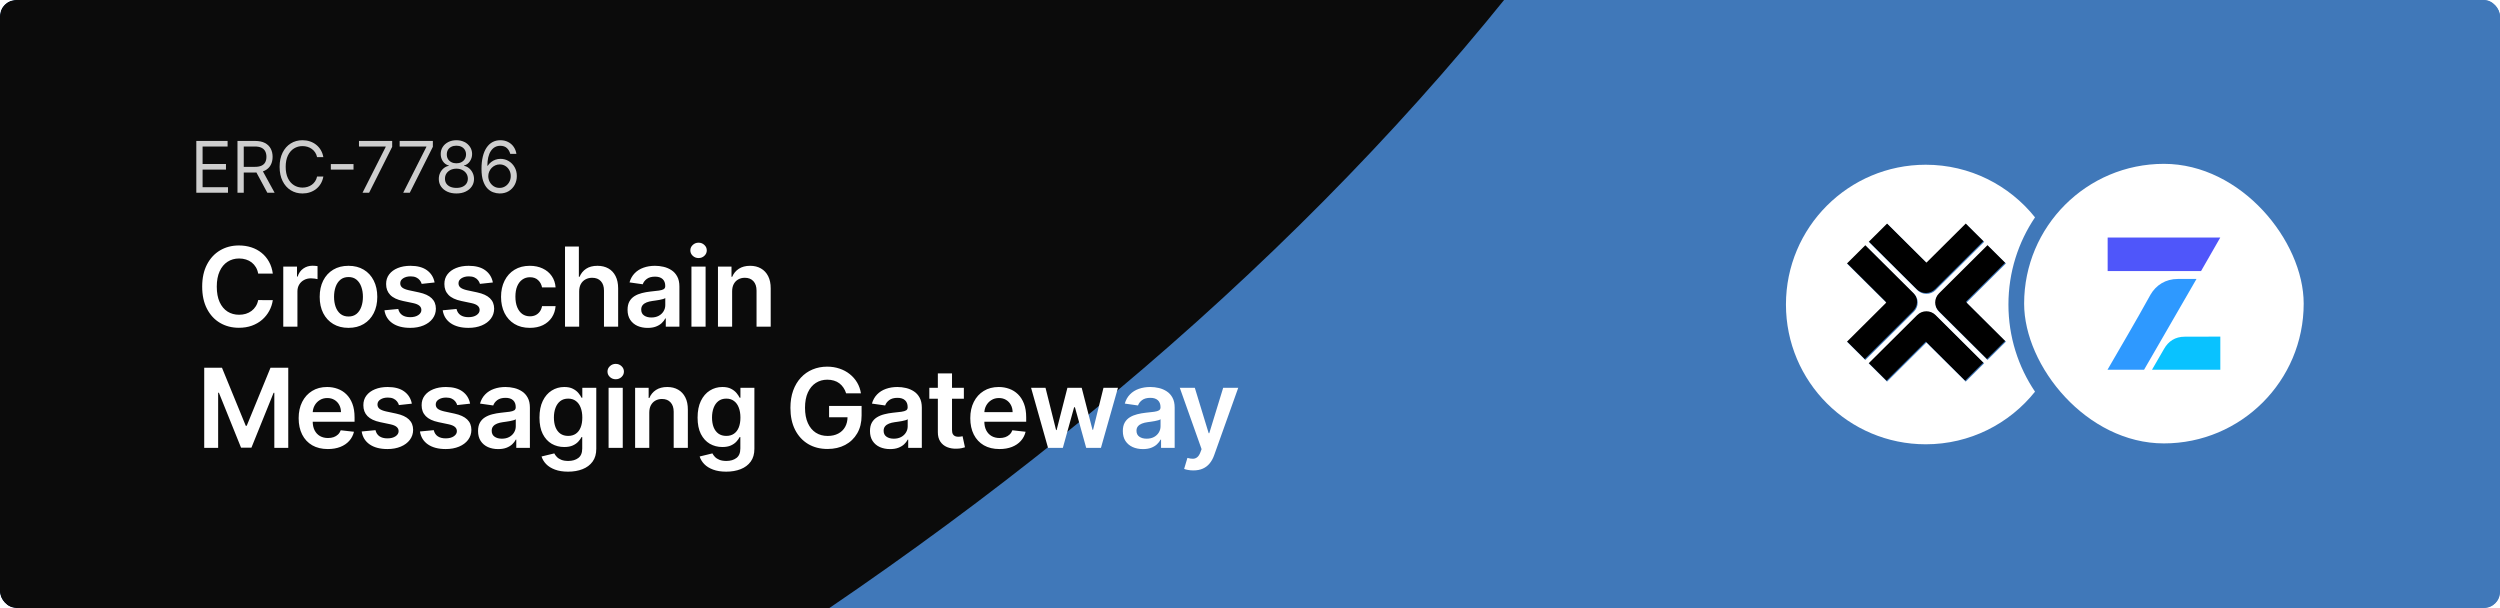
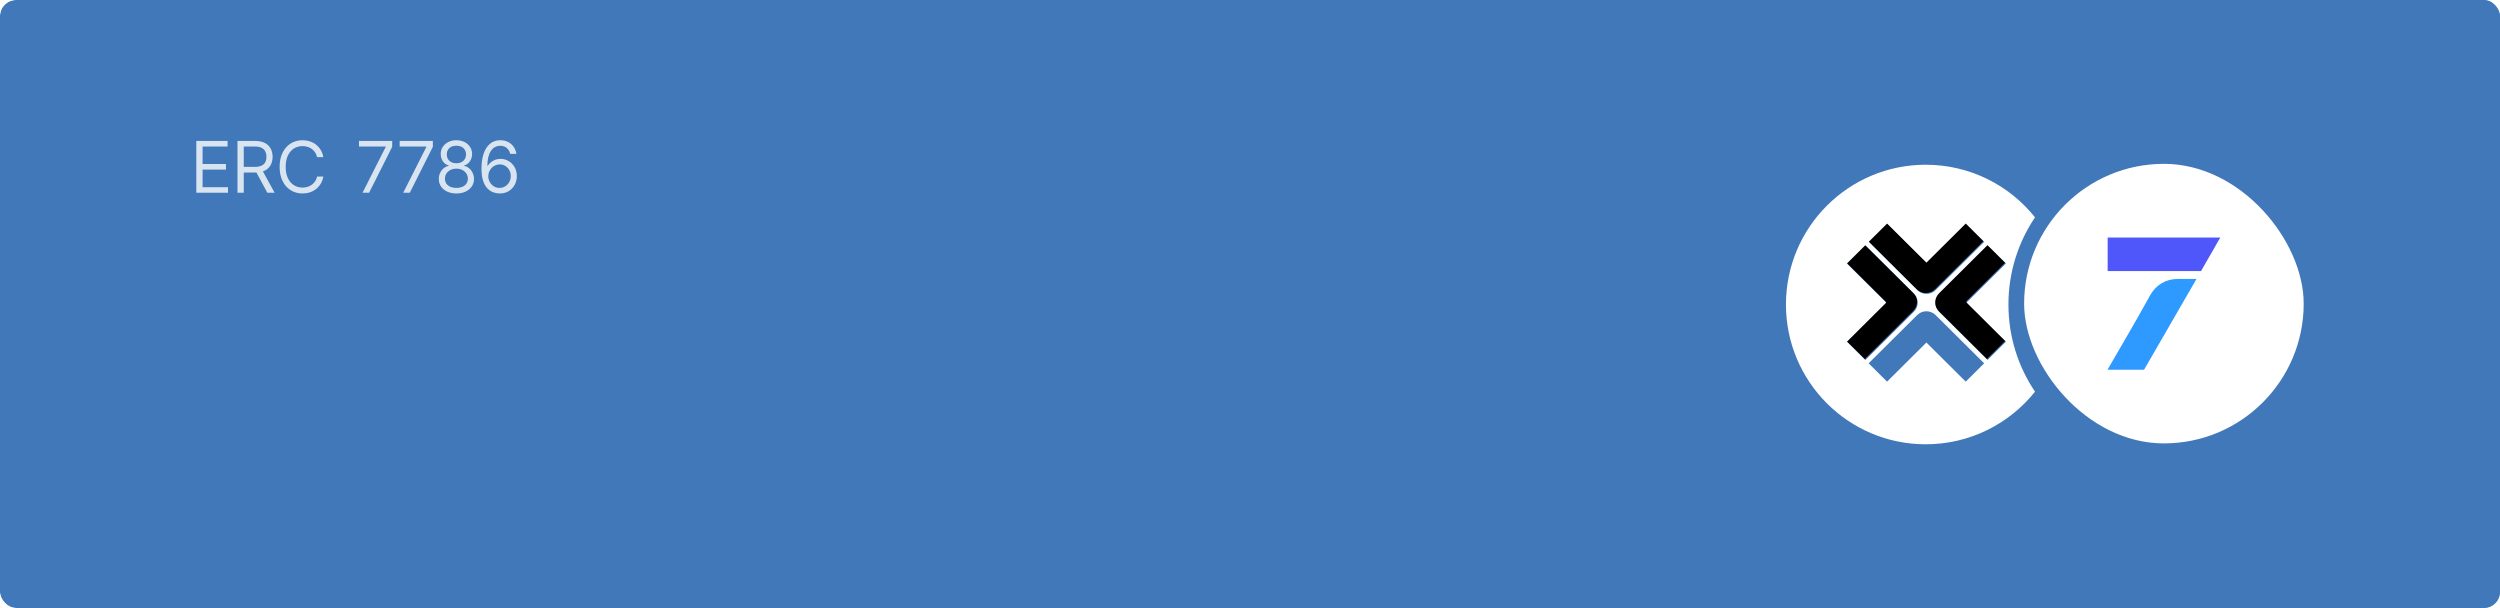
<svg xmlns="http://www.w3.org/2000/svg" width="2496" height="607" viewBox="0 0 2496 607" fill="none">
  <g clip-path="url(#clip0_68_1123)">
    <rect width="2517" height="607" fill="url(#paint0_linear_68_1123)" />
    <g filter="url(#filter0_f_68_1123)">
      <path d="M2676.04 -4801.51C2983.19 -5473.92 3540.3 -5179.34 3754.71 -4728.07C3969.13 -4276.8 3889.44 -2433.87 3882.47 -1173.41C3873.75 402.163 2281.11 1279.4 544.494 1666.42C-1192.12 2053.44 -1741.36 -396.818 -1729.26 -675.19C-1718.13 -931.164 -965.364 -1174.18 -113.881 -1434.58C1411.83 -1901.17 2292.1 -3960.99 2676.04 -4801.51Z" fill="#4078B9" />
    </g>
    <g filter="url(#filter1_f_68_1123)">
-       <path d="M789.038 -4991.51C1096.19 -5663.92 1653.3 -5369.34 1867.71 -4918.07C2082.13 -4466.8 2002.44 -2623.87 1995.47 -1363.41C1986.75 212.163 394.106 1089.4 -1342.51 1476.42C-3079.12 1863.44 -3628.36 -586.818 -3616.26 -865.19C-3605.13 -1121.16 -2852.36 -1364.18 -2000.88 -1624.58C-475.169 -2091.17 405.102 -4150.99 789.038 -4991.51Z" fill="#0B0B0B" />
-     </g>
+       </g>
    <path d="M498.718 193.159C496.596 193.126 494.473 192.722 492.351 191.947C490.229 191.172 488.291 189.866 486.54 188.03C484.788 186.178 483.381 183.676 482.32 180.526C481.259 177.36 480.729 173.385 480.729 168.601C480.729 164.019 481.158 159.96 482.017 156.423C482.876 152.869 484.123 149.879 485.756 147.453C487.39 145.011 489.361 143.158 491.669 141.895C493.993 140.632 496.612 140 499.526 140C502.424 140 505.001 140.581 507.258 141.743C509.532 142.889 511.385 144.489 512.816 146.544C514.248 148.599 515.174 150.965 515.596 153.644H509.431C508.858 151.319 507.746 149.39 506.096 147.858C504.445 146.325 502.255 145.558 499.526 145.558C495.518 145.558 492.359 147.302 490.052 150.788C487.761 154.275 486.607 159.168 486.59 165.468H486.994C487.938 164.036 489.058 162.815 490.355 161.804C491.669 160.777 493.117 159.985 494.701 159.429C496.284 158.874 497.96 158.596 499.729 158.596C502.693 158.596 505.405 159.337 507.864 160.819C510.323 162.284 512.294 164.314 513.776 166.908C515.259 169.485 516 172.441 516 175.776C516 178.977 515.284 181.908 513.852 184.569C512.42 187.214 510.408 189.319 507.814 190.886C505.236 192.435 502.205 193.193 498.718 193.159ZM498.718 187.601C500.84 187.601 502.744 187.07 504.428 186.009C506.129 184.948 507.468 183.525 508.445 181.739C509.439 179.954 509.936 177.966 509.936 175.776C509.936 173.637 509.456 171.692 508.496 169.94C507.553 168.171 506.247 166.765 504.58 165.721C502.929 164.676 501.042 164.154 498.92 164.154C497.32 164.154 495.829 164.474 494.448 165.114C493.067 165.737 491.854 166.597 490.81 167.691C489.782 168.786 488.974 170.041 488.384 171.456C487.795 172.854 487.5 174.328 487.5 175.878C487.5 177.933 487.98 179.853 488.94 181.638C489.917 183.424 491.248 184.864 492.932 185.959C494.633 187.054 496.562 187.601 498.718 187.601Z" fill="white" fill-opacity="0.8" />
    <path d="M455.692 193.159C452.222 193.159 449.156 192.545 446.495 191.315C443.85 190.069 441.787 188.359 440.305 186.186C438.822 183.996 438.09 181.503 438.106 178.707C438.09 176.518 438.519 174.496 439.395 172.644C440.271 170.774 441.467 169.216 442.983 167.969C444.516 166.706 446.225 165.906 448.112 165.569V165.266C445.636 164.626 443.665 163.236 442.2 161.097C440.734 158.941 440.01 156.49 440.027 153.745C440.01 151.117 440.675 148.767 442.023 146.695C443.37 144.624 445.223 142.99 447.581 141.794C449.956 140.598 452.66 140 455.692 140C458.69 140 461.368 140.598 463.726 141.794C466.084 142.99 467.937 144.624 469.285 146.695C470.649 148.767 471.34 151.117 471.356 153.745C471.34 156.49 470.59 158.941 469.108 161.097C467.642 163.236 465.697 164.626 463.271 165.266V165.569C465.141 165.906 466.825 166.706 468.325 167.969C469.824 169.216 471.02 170.774 471.912 172.644C472.805 174.496 473.26 176.518 473.277 178.707C473.26 181.503 472.502 183.996 471.003 186.186C469.52 188.359 467.457 190.069 464.813 191.315C462.185 192.545 459.145 193.159 455.692 193.159ZM455.692 187.601C458.033 187.601 460.054 187.222 461.755 186.464C463.457 185.706 464.77 184.636 465.697 183.255C466.623 181.874 467.095 180.257 467.112 178.404C467.095 176.45 466.59 174.724 465.596 173.225C464.602 171.726 463.246 170.546 461.528 169.687C459.827 168.828 457.881 168.399 455.692 168.399C453.485 168.399 451.514 168.828 449.779 169.687C448.061 170.546 446.705 171.726 445.711 173.225C444.735 174.724 444.254 176.45 444.271 178.404C444.254 180.257 444.701 181.874 445.61 183.255C446.537 184.636 447.859 185.706 449.577 186.464C451.295 187.222 453.333 187.601 455.692 187.601ZM455.692 163.042C457.544 163.042 459.187 162.672 460.618 161.931C462.067 161.19 463.204 160.154 464.029 158.823C464.855 157.492 465.276 155.934 465.293 154.149C465.276 152.397 464.863 150.873 464.055 149.576C463.246 148.262 462.126 147.251 460.694 146.544C459.262 145.819 457.595 145.457 455.692 145.457C453.754 145.457 452.062 145.819 450.613 146.544C449.165 147.251 448.044 148.262 447.253 149.576C446.461 150.873 446.074 152.397 446.09 154.149C446.074 155.934 446.469 157.492 447.278 158.823C448.103 160.154 449.24 161.19 450.689 161.931C452.137 162.672 453.805 163.042 455.692 163.042Z" fill="white" fill-opacity="0.8" />
    <path d="M402.553 192.452L425.697 146.67V146.266H399.016V140.707H432.165V146.569L409.123 192.452H402.553Z" fill="white" fill-opacity="0.8" />
    <path d="M361.94 192.452L385.083 146.67V146.266H358.402V140.707H391.551V146.569L368.509 192.452H361.94Z" fill="white" fill-opacity="0.8" />
-     <path d="M352.953 163.8V169.359H330.315V163.8H352.953Z" fill="white" fill-opacity="0.8" />
    <path d="M322.825 156.878H316.559C316.189 155.075 315.54 153.492 314.614 152.128C313.704 150.763 312.592 149.618 311.279 148.691C309.982 147.748 308.541 147.041 306.958 146.569C305.375 146.097 303.724 145.862 302.006 145.862C298.873 145.862 296.035 146.653 293.491 148.237C290.965 149.82 288.952 152.153 287.453 155.235C285.97 158.318 285.229 162.099 285.229 166.58C285.229 171.06 285.97 174.842 287.453 177.924C288.952 181.007 290.965 183.339 293.491 184.923C296.035 186.506 298.873 187.298 302.006 187.298C303.724 187.298 305.375 187.062 306.958 186.59C308.541 186.119 309.982 185.42 311.279 184.493C312.592 183.55 313.704 182.396 314.614 181.032C315.54 179.651 316.189 178.067 316.559 176.282H322.825C322.353 178.926 321.494 181.293 320.248 183.382C319.002 185.47 317.452 187.247 315.599 188.713C313.746 190.161 311.666 191.265 309.358 192.022C307.068 192.78 304.617 193.159 302.006 193.159C297.593 193.159 293.668 192.081 290.232 189.925C286.796 187.769 284.092 184.704 282.122 180.729C280.151 176.753 279.166 172.037 279.166 166.58C279.166 161.122 280.151 156.406 282.122 152.431C284.092 148.456 286.796 145.39 290.232 143.234C293.668 141.078 297.593 140 302.006 140C304.617 140 307.068 140.379 309.358 141.137C311.666 141.895 313.746 143.007 315.599 144.472C317.452 145.921 319.002 147.689 320.248 149.778C321.494 151.85 322.353 154.216 322.825 156.878Z" fill="white" fill-opacity="0.8" />
    <path d="M237.1 192.452V140.707H254.584C258.626 140.707 261.944 141.398 264.538 142.779C267.132 144.143 269.053 146.022 270.299 148.413C271.546 150.805 272.169 153.526 272.169 156.574C272.169 159.623 271.546 162.327 270.299 164.685C269.053 167.043 267.141 168.896 264.564 170.243C261.987 171.574 258.694 172.239 254.685 172.239H240.536V166.58H254.483C257.245 166.58 259.468 166.175 261.153 165.367C262.854 164.558 264.084 163.413 264.842 161.931C265.616 160.432 266.004 158.646 266.004 156.574C266.004 154.502 265.616 152.692 264.842 151.142C264.067 149.592 262.829 148.397 261.128 147.554C259.426 146.695 257.178 146.266 254.382 146.266H243.366V192.452H237.1ZM261.456 169.207L274.19 192.452H266.913L254.382 169.207H261.456Z" fill="white" fill-opacity="0.8" />
    <path d="M196 192.452V140.707H227.229V146.266H202.266V163.75H225.612V169.308H202.266V186.893H227.633V192.452H196Z" fill="white" fill-opacity="0.8" />
-     <path d="M272.367 273.153H257.758C257.341 270.757 256.573 268.635 255.453 266.786C254.333 264.911 252.94 263.322 251.273 262.02C249.607 260.718 247.706 259.741 245.57 259.09C243.461 258.413 241.182 258.075 238.734 258.075C234.385 258.075 230.531 259.168 227.172 261.356C223.813 263.517 221.182 266.694 219.281 270.887C217.38 275.054 216.43 280.145 216.43 286.161C216.43 292.28 217.38 297.437 219.281 301.629C221.208 305.796 223.839 308.947 227.172 311.083C230.531 313.192 234.372 314.247 238.695 314.247C241.091 314.247 243.331 313.934 245.414 313.309C247.523 312.658 249.411 311.708 251.078 310.458C252.771 309.208 254.19 307.671 255.336 305.848C256.508 304.025 257.315 301.942 257.758 299.598L272.367 299.676C271.82 303.478 270.635 307.046 268.812 310.379C267.016 313.713 264.659 316.655 261.742 319.208C258.826 321.734 255.414 323.713 251.508 325.145C247.602 326.551 243.266 327.254 238.5 327.254C231.469 327.254 225.193 325.627 219.672 322.372C214.151 319.116 209.802 314.416 206.625 308.27C203.448 302.124 201.859 294.754 201.859 286.161C201.859 277.541 203.461 270.171 206.664 264.051C209.867 257.905 214.229 253.205 219.75 249.95C225.271 246.694 231.521 245.067 238.5 245.067C242.953 245.067 247.094 245.692 250.922 246.942C254.75 248.192 258.161 250.028 261.156 252.45C264.151 254.846 266.612 257.788 268.539 261.278C270.492 264.741 271.768 268.7 272.367 273.153ZM282.814 326.161V266.161H296.525V276.161H297.15C298.243 272.697 300.118 270.028 302.775 268.153C305.457 266.252 308.517 265.301 311.954 265.301C312.736 265.301 313.608 265.34 314.571 265.418C315.561 265.471 316.381 265.562 317.032 265.692V278.7C316.433 278.491 315.483 278.309 314.181 278.153C312.905 277.971 311.668 277.879 310.47 277.879C307.892 277.879 305.574 278.439 303.517 279.559C301.486 280.653 299.884 282.176 298.712 284.129C297.54 286.083 296.954 288.335 296.954 290.887V326.161H282.814ZM347.928 327.333C342.069 327.333 336.991 326.043 332.694 323.465C328.397 320.887 325.064 317.28 322.694 312.645C320.35 308.01 319.178 302.593 319.178 296.395C319.178 290.197 320.35 284.767 322.694 280.106C325.064 275.444 328.397 271.825 332.694 269.247C336.991 266.668 342.069 265.379 347.928 265.379C353.787 265.379 358.866 266.668 363.162 269.247C367.459 271.825 370.78 275.444 373.123 280.106C375.493 284.767 376.678 290.197 376.678 296.395C376.678 302.593 375.493 308.01 373.123 312.645C370.78 317.28 367.459 320.887 363.162 323.465C358.866 326.043 353.787 327.333 347.928 327.333ZM348.006 316.004C351.183 316.004 353.84 315.132 355.975 313.387C358.11 311.616 359.699 309.247 360.741 306.278C361.808 303.309 362.342 300.002 362.342 296.356C362.342 292.684 361.808 289.364 360.741 286.395C359.699 283.4 358.11 281.017 355.975 279.247C353.84 277.476 351.183 276.59 348.006 276.59C344.751 276.59 342.043 277.476 339.881 279.247C337.746 281.017 336.144 283.4 335.077 286.395C334.035 289.364 333.514 292.684 333.514 296.356C333.514 300.002 334.035 303.309 335.077 306.278C336.144 309.247 337.746 311.616 339.881 313.387C342.043 315.132 344.751 316.004 348.006 316.004ZM433.902 282.02L421.011 283.426C420.647 282.124 420.009 280.9 419.097 279.754C418.212 278.609 417.014 277.684 415.504 276.981C413.993 276.278 412.144 275.926 409.957 275.926C407.014 275.926 404.54 276.564 402.535 277.84C400.556 279.116 399.579 280.77 399.605 282.801C399.579 284.546 400.217 285.965 401.519 287.059C402.847 288.153 405.035 289.051 408.082 289.754L418.316 291.942C423.993 293.166 428.212 295.106 430.972 297.762C433.759 300.418 435.165 303.895 435.191 308.192C435.165 311.968 434.058 315.301 431.871 318.192C429.709 321.056 426.701 323.296 422.847 324.911C418.993 326.525 414.566 327.333 409.566 327.333C402.222 327.333 396.311 325.796 391.832 322.723C387.352 319.624 384.683 315.314 383.824 309.793L397.613 308.465C398.238 311.174 399.566 313.218 401.597 314.598C403.629 315.978 406.272 316.668 409.527 316.668C412.886 316.668 415.582 315.978 417.613 314.598C419.67 313.218 420.699 311.512 420.699 309.481C420.699 307.762 420.035 306.343 418.707 305.223C417.405 304.103 415.373 303.244 412.613 302.645L402.379 300.497C396.623 299.299 392.365 297.28 389.605 294.442C386.845 291.577 385.477 287.958 385.504 283.583C385.477 279.885 386.48 276.681 388.511 273.973C390.569 271.239 393.42 269.129 397.066 267.645C400.738 266.135 404.97 265.379 409.761 265.379C416.793 265.379 422.326 266.877 426.363 269.872C430.425 272.866 432.938 276.916 433.902 282.02ZM492.073 282.02L479.182 283.426C478.818 282.124 478.18 280.9 477.268 279.754C476.383 278.609 475.185 277.684 473.675 276.981C472.164 276.278 470.315 275.926 468.128 275.926C465.185 275.926 462.711 276.564 460.706 277.84C458.727 279.116 457.75 280.77 457.776 282.801C457.75 284.546 458.388 285.965 459.69 287.059C461.018 288.153 463.206 289.051 466.253 289.754L476.487 291.942C482.164 293.166 486.383 295.106 489.143 297.762C491.93 300.418 493.336 303.895 493.362 308.192C493.336 311.968 492.229 315.301 490.042 318.192C487.88 321.056 484.873 323.296 481.018 324.911C477.164 326.525 472.737 327.333 467.737 327.333C460.393 327.333 454.482 325.796 450.003 322.723C445.524 319.624 442.854 315.314 441.995 309.793L455.784 308.465C456.409 311.174 457.737 313.218 459.768 314.598C461.8 315.978 464.443 316.668 467.698 316.668C471.057 316.668 473.753 315.978 475.784 314.598C477.841 313.218 478.87 311.512 478.87 309.481C478.87 307.762 478.206 306.343 476.878 305.223C475.576 304.103 473.544 303.244 470.784 302.645L460.55 300.497C454.794 299.299 450.537 297.28 447.776 294.442C445.016 291.577 443.649 287.958 443.675 283.583C443.649 279.885 444.651 276.681 446.682 273.973C448.74 271.239 451.591 269.129 455.237 267.645C458.909 266.135 463.141 265.379 467.932 265.379C474.964 265.379 480.498 266.877 484.534 269.872C488.596 272.866 491.11 276.916 492.073 282.02ZM528.994 327.333C523.005 327.333 517.861 326.017 513.564 323.387C509.294 320.757 505.999 317.124 503.682 312.489C501.39 307.827 500.244 302.463 500.244 296.395C500.244 290.301 501.416 284.924 503.76 280.262C506.104 275.575 509.411 271.929 513.682 269.325C517.979 266.694 523.057 265.379 528.916 265.379C533.786 265.379 538.096 266.278 541.846 268.075C545.622 269.846 548.63 272.359 550.869 275.614C553.109 278.843 554.385 282.619 554.697 286.942H541.182C540.635 284.051 539.333 281.642 537.275 279.715C535.244 277.762 532.523 276.786 529.111 276.786C526.221 276.786 523.682 277.567 521.494 279.129C519.307 280.666 517.601 282.879 516.377 285.77C515.179 288.661 514.58 292.124 514.58 296.161C514.58 300.249 515.179 303.765 516.377 306.708C517.575 309.624 519.255 311.877 521.416 313.465C523.604 315.028 526.169 315.809 529.111 315.809C531.195 315.809 533.057 315.418 534.697 314.637C536.364 313.83 537.757 312.671 538.877 311.161C539.997 309.65 540.765 307.814 541.182 305.653H554.697C554.359 309.898 553.109 313.661 550.947 316.942C548.786 320.197 545.843 322.749 542.119 324.598C538.395 326.421 534.02 327.333 528.994 327.333ZM578.249 291.004V326.161H564.109V246.161H577.937V276.356H578.64C580.046 272.971 582.221 270.301 585.163 268.348C588.132 266.369 591.908 265.379 596.491 265.379C600.658 265.379 604.291 266.252 607.39 267.997C610.489 269.741 612.885 272.293 614.577 275.653C616.296 279.012 617.155 283.114 617.155 287.958V326.161H603.015V290.145C603.015 286.109 601.973 282.971 599.89 280.731C597.833 278.465 594.942 277.333 591.218 277.333C588.718 277.333 586.478 277.879 584.499 278.973C582.546 280.041 581.01 281.59 579.89 283.622C578.796 285.653 578.249 288.114 578.249 291.004ZM646.635 327.372C642.833 327.372 639.409 326.694 636.362 325.34C633.341 323.96 630.945 321.929 629.174 319.247C627.429 316.564 626.557 313.257 626.557 309.325C626.557 305.939 627.182 303.14 628.432 300.926C629.682 298.713 631.388 296.942 633.549 295.614C635.711 294.286 638.146 293.283 640.854 292.606C643.588 291.903 646.414 291.395 649.33 291.083C652.846 290.718 655.698 290.392 657.885 290.106C660.073 289.793 661.661 289.325 662.651 288.7C663.666 288.049 664.174 287.046 664.174 285.692V285.458C664.174 282.515 663.302 280.236 661.557 278.622C659.812 277.007 657.299 276.2 654.018 276.2C650.554 276.2 647.807 276.955 645.776 278.465C643.771 279.976 642.416 281.76 641.713 283.817L628.51 281.942C629.552 278.296 631.271 275.249 633.666 272.801C636.062 270.327 638.992 268.478 642.455 267.254C645.919 266.004 649.747 265.379 653.94 265.379C656.83 265.379 659.708 265.718 662.573 266.395C665.437 267.072 668.054 268.192 670.424 269.754C672.794 271.291 674.695 273.387 676.127 276.043C677.586 278.7 678.315 282.02 678.315 286.004V326.161H664.721V317.918H664.252C663.393 319.585 662.182 321.148 660.62 322.606C659.083 324.038 657.143 325.197 654.799 326.083C652.482 326.942 649.76 327.372 646.635 327.372ZM650.307 316.981C653.146 316.981 655.607 316.421 657.69 315.301C659.773 314.155 661.375 312.645 662.495 310.77C663.64 308.895 664.213 306.851 664.213 304.637V297.567C663.771 297.931 663.015 298.27 661.948 298.583C660.906 298.895 659.734 299.168 658.432 299.403C657.13 299.637 655.841 299.846 654.565 300.028C653.289 300.21 652.182 300.366 651.245 300.497C649.135 300.783 647.247 301.252 645.58 301.903C643.914 302.554 642.599 303.465 641.635 304.637C640.672 305.783 640.19 307.267 640.19 309.09C640.19 311.694 641.14 313.661 643.041 314.989C644.942 316.317 647.364 316.981 650.307 316.981ZM690.334 326.161V266.161H704.474V326.161H690.334ZM697.443 257.645C695.203 257.645 693.276 256.903 691.662 255.418C690.047 253.908 689.24 252.098 689.24 249.989C689.24 247.853 690.047 246.043 691.662 244.559C693.276 243.049 695.203 242.293 697.443 242.293C699.709 242.293 701.636 243.049 703.224 244.559C704.839 246.043 705.646 247.853 705.646 249.989C705.646 252.098 704.839 253.908 703.224 255.418C701.636 256.903 699.709 257.645 697.443 257.645ZM730.956 291.004V326.161H716.815V266.161H730.331V276.356H731.034C732.414 272.997 734.615 270.327 737.636 268.348C740.682 266.369 744.445 265.379 748.925 265.379C753.065 265.379 756.672 266.265 759.745 268.036C762.844 269.806 765.24 272.372 766.932 275.731C768.651 279.09 769.498 283.166 769.471 287.958V326.161H755.331V290.145C755.331 286.135 754.289 282.997 752.206 280.731C750.149 278.465 747.297 277.333 743.651 277.333C741.177 277.333 738.977 277.879 737.05 278.973C735.149 280.041 733.651 281.59 732.557 283.622C731.49 285.653 730.956 288.114 730.956 291.004ZM203.891 367.161H221.625L245.375 425.129H246.313L270.063 367.161H287.797V447.161H273.891V392.2H273.148L251.039 446.926H240.648L218.539 392.083H217.797V447.161H203.891V367.161ZM327.316 448.333C321.3 448.333 316.105 447.083 311.73 444.583C307.381 442.056 304.034 438.489 301.691 433.879C299.347 429.244 298.175 423.788 298.175 417.512C298.175 411.34 299.347 405.924 301.691 401.262C304.06 396.575 307.368 392.929 311.613 390.325C315.857 387.694 320.844 386.379 326.573 386.379C330.271 386.379 333.761 386.978 337.042 388.176C340.349 389.348 343.266 391.171 345.792 393.645C348.344 396.119 350.349 399.27 351.808 403.098C353.266 406.9 353.995 411.431 353.995 416.692V421.028H304.816V411.497H340.441C340.415 408.788 339.829 406.379 338.683 404.27C337.537 402.135 335.935 400.455 333.878 399.231C331.847 398.007 329.477 397.395 326.769 397.395C323.878 397.395 321.339 398.098 319.152 399.504C316.964 400.885 315.258 402.708 314.034 404.973C312.836 407.213 312.224 409.674 312.198 412.356V420.676C312.198 424.166 312.836 427.161 314.113 429.661C315.389 432.135 317.172 434.036 319.464 435.364C321.756 436.666 324.438 437.317 327.511 437.317C329.568 437.317 331.43 437.03 333.097 436.458C334.764 435.859 336.209 434.986 337.433 433.84C338.657 432.694 339.581 431.275 340.206 429.583L353.409 431.067C352.576 434.556 350.988 437.603 348.644 440.208C346.326 442.786 343.357 444.791 339.738 446.223C336.118 447.629 331.977 448.333 327.316 448.333ZM411.18 403.02L398.289 404.426C397.925 403.124 397.287 401.9 396.375 400.754C395.49 399.609 394.292 398.684 392.782 397.981C391.271 397.278 389.422 396.926 387.235 396.926C384.292 396.926 381.818 397.564 379.813 398.84C377.834 400.116 376.857 401.77 376.883 403.801C376.857 405.546 377.495 406.965 378.797 408.059C380.125 409.153 382.313 410.051 385.36 410.754L395.594 412.942C401.271 414.166 405.49 416.106 408.25 418.762C411.037 421.418 412.443 424.895 412.469 429.192C412.443 432.968 411.336 436.301 409.149 439.192C406.987 442.056 403.98 444.296 400.125 445.911C396.271 447.525 391.844 448.333 386.844 448.333C379.5 448.333 373.589 446.796 369.11 443.723C364.631 440.624 361.961 436.314 361.102 430.793L374.891 429.465C375.516 432.174 376.844 434.218 378.875 435.598C380.907 436.978 383.55 437.668 386.805 437.668C390.164 437.668 392.86 436.978 394.891 435.598C396.948 434.218 397.977 432.512 397.977 430.481C397.977 428.762 397.313 427.343 395.985 426.223C394.683 425.103 392.651 424.244 389.891 423.645L379.657 421.497C373.901 420.299 369.644 418.28 366.883 415.442C364.123 412.577 362.756 408.958 362.782 404.583C362.756 400.885 363.758 397.681 365.789 394.973C367.847 392.239 370.698 390.129 374.344 388.645C378.016 387.135 382.248 386.379 387.039 386.379C394.071 386.379 399.605 387.877 403.641 390.872C407.704 393.866 410.217 397.916 411.18 403.02ZM469.351 403.02L456.461 404.426C456.096 403.124 455.458 401.9 454.546 400.754C453.661 399.609 452.463 398.684 450.953 397.981C449.442 397.278 447.593 396.926 445.406 396.926C442.463 396.926 439.989 397.564 437.984 398.84C436.005 400.116 435.028 401.77 435.054 403.801C435.028 405.546 435.666 406.965 436.968 408.059C438.296 409.153 440.484 410.051 443.531 410.754L453.765 412.942C459.442 414.166 463.661 416.106 466.421 418.762C469.208 421.418 470.614 424.895 470.64 429.192C470.614 432.968 469.507 436.301 467.32 439.192C465.158 442.056 462.151 444.296 458.296 445.911C454.442 447.525 450.015 448.333 445.015 448.333C437.671 448.333 431.76 446.796 427.281 443.723C422.802 440.624 420.132 436.314 419.273 430.793L433.062 429.465C433.687 432.174 435.015 434.218 437.046 435.598C439.078 436.978 441.721 437.668 444.976 437.668C448.336 437.668 451.031 436.978 453.062 435.598C455.119 434.218 456.148 432.512 456.148 430.481C456.148 428.762 455.484 427.343 454.156 426.223C452.854 425.103 450.823 424.244 448.062 423.645L437.828 421.497C432.073 420.299 427.815 418.28 425.054 415.442C422.294 412.577 420.927 408.958 420.953 404.583C420.927 400.885 421.929 397.681 423.961 394.973C426.018 392.239 428.869 390.129 432.515 388.645C436.187 387.135 440.419 386.379 445.211 386.379C452.242 386.379 457.776 387.877 461.812 390.872C465.875 393.866 468.388 397.916 469.351 403.02ZM497.366 448.372C493.564 448.372 490.139 447.694 487.093 446.34C484.072 444.96 481.676 442.929 479.905 440.247C478.16 437.564 477.288 434.257 477.288 430.325C477.288 426.939 477.913 424.14 479.163 421.926C480.413 419.713 482.119 417.942 484.28 416.614C486.442 415.286 488.876 414.283 491.585 413.606C494.319 412.903 497.145 412.395 500.061 412.083C503.577 411.718 506.429 411.392 508.616 411.106C510.804 410.793 512.392 410.325 513.382 409.7C514.397 409.049 514.905 408.046 514.905 406.692V406.458C514.905 403.515 514.033 401.236 512.288 399.622C510.543 398.007 508.03 397.2 504.749 397.2C501.285 397.2 498.538 397.955 496.507 399.465C494.501 400.976 493.147 402.76 492.444 404.817L479.241 402.942C480.283 399.296 482.001 396.249 484.397 393.801C486.793 391.327 489.723 389.478 493.186 388.254C496.65 387.004 500.478 386.379 504.671 386.379C507.561 386.379 510.439 386.718 513.304 387.395C516.168 388.072 518.785 389.192 521.155 390.754C523.525 392.291 525.426 394.387 526.858 397.043C528.317 399.7 529.046 403.02 529.046 407.004V447.161H515.452V438.918H514.983C514.124 440.585 512.913 442.148 511.35 443.606C509.814 445.038 507.874 446.197 505.53 447.083C503.212 447.942 500.491 448.372 497.366 448.372ZM501.038 437.981C503.876 437.981 506.337 437.421 508.421 436.301C510.504 435.155 512.106 433.645 513.225 431.77C514.371 429.895 514.944 427.851 514.944 425.637V418.567C514.501 418.931 513.746 419.27 512.679 419.583C511.637 419.895 510.465 420.168 509.163 420.403C507.861 420.637 506.572 420.846 505.296 421.028C504.02 421.21 502.913 421.366 501.975 421.497C499.866 421.783 497.978 422.252 496.311 422.903C494.645 423.554 493.33 424.465 492.366 425.637C491.402 426.783 490.921 428.267 490.921 430.09C490.921 432.694 491.871 434.661 493.772 435.989C495.673 437.317 498.095 437.981 501.038 437.981ZM567.158 470.911C562.08 470.911 557.718 470.221 554.072 468.84C550.426 467.486 547.497 465.663 545.283 463.372C543.07 461.08 541.533 458.541 540.674 455.754L553.408 452.668C553.981 453.84 554.814 454.999 555.908 456.145C557.002 457.317 558.473 458.28 560.322 459.036C562.197 459.817 564.554 460.208 567.393 460.208C571.403 460.208 574.723 459.231 577.354 457.278C579.984 455.351 581.299 452.174 581.299 447.747V436.379H580.596C579.867 437.838 578.799 439.335 577.393 440.872C576.012 442.408 574.176 443.697 571.885 444.739C569.619 445.78 566.768 446.301 563.33 446.301C558.721 446.301 554.541 445.221 550.791 443.059C547.067 440.872 544.098 437.616 541.885 433.293C539.697 428.944 538.604 423.502 538.604 416.965C538.604 410.377 539.697 404.817 541.885 400.286C544.098 395.728 547.08 392.278 550.83 389.934C554.58 387.564 558.76 386.379 563.369 386.379C566.885 386.379 569.775 386.978 572.041 388.176C574.333 389.348 576.156 390.767 577.51 392.434C578.864 394.075 579.893 395.624 580.596 397.083H581.377V387.161H595.322V448.137C595.322 453.267 594.098 457.512 591.65 460.872C589.202 464.231 585.856 466.744 581.611 468.411C577.367 470.077 572.549 470.911 567.158 470.911ZM567.275 435.208C570.27 435.208 572.822 434.478 574.932 433.02C577.041 431.562 578.643 429.465 579.736 426.731C580.83 423.997 581.377 420.715 581.377 416.887C581.377 413.111 580.83 409.804 579.736 406.965C578.669 404.127 577.08 401.926 574.971 400.364C572.887 398.775 570.322 397.981 567.275 397.981C564.124 397.981 561.494 398.801 559.385 400.442C557.275 402.083 555.687 404.335 554.619 407.2C553.551 410.038 553.018 413.267 553.018 416.887C553.018 420.559 553.551 423.775 554.619 426.536C555.713 429.27 557.314 431.405 559.424 432.942C561.559 434.452 564.176 435.208 567.275 435.208ZM607.614 447.161V387.161H621.755V447.161H607.614ZM614.724 378.645C612.484 378.645 610.557 377.903 608.943 376.418C607.328 374.908 606.521 373.098 606.521 370.989C606.521 368.853 607.328 367.043 608.943 365.559C610.557 364.049 612.484 363.293 614.724 363.293C616.989 363.293 618.917 364.049 620.505 365.559C622.12 367.043 622.927 368.853 622.927 370.989C622.927 373.098 622.12 374.908 620.505 376.418C618.917 377.903 616.989 378.645 614.724 378.645ZM648.237 412.004V447.161H634.096V387.161H647.612V397.356H648.315C649.695 393.997 651.896 391.327 654.916 389.348C657.963 387.369 661.726 386.379 666.205 386.379C670.346 386.379 673.953 387.265 677.026 389.036C680.125 390.806 682.521 393.372 684.213 396.731C685.932 400.09 686.778 404.166 686.752 408.958V447.161H672.612V411.145C672.612 407.135 671.57 403.997 669.487 401.731C667.429 399.465 664.578 398.333 660.932 398.333C658.458 398.333 656.258 398.879 654.33 399.973C652.429 401.041 650.932 402.59 649.838 404.622C648.771 406.653 648.237 409.114 648.237 412.004ZM725.021 470.911C719.943 470.911 715.581 470.221 711.935 468.84C708.289 467.486 705.36 465.663 703.146 463.372C700.933 461.08 699.396 458.541 698.537 455.754L711.271 452.668C711.844 453.84 712.677 454.999 713.771 456.145C714.865 457.317 716.336 458.28 718.185 459.036C720.06 459.817 722.417 460.208 725.255 460.208C729.266 460.208 732.586 459.231 735.216 457.278C737.847 455.351 739.162 452.174 739.162 447.747V436.379H738.459C737.729 437.838 736.662 439.335 735.255 440.872C733.875 442.408 732.039 443.697 729.748 444.739C727.482 445.78 724.63 446.301 721.193 446.301C716.584 446.301 712.404 445.221 708.654 443.059C704.93 440.872 701.961 437.616 699.748 433.293C697.56 428.944 696.466 423.502 696.466 416.965C696.466 410.377 697.56 404.817 699.748 400.286C701.961 395.728 704.943 392.278 708.693 389.934C712.443 387.564 716.623 386.379 721.232 386.379C724.748 386.379 727.638 386.978 729.904 388.176C732.196 389.348 734.018 390.767 735.373 392.434C736.727 394.075 737.755 395.624 738.459 397.083H739.24V387.161H753.185V448.137C753.185 453.267 751.961 457.512 749.513 460.872C747.065 464.231 743.719 466.744 739.474 468.411C735.229 470.077 730.412 470.911 725.021 470.911ZM725.138 435.208C728.133 435.208 730.685 434.478 732.795 433.02C734.904 431.562 736.505 429.465 737.599 426.731C738.693 423.997 739.24 420.715 739.24 416.887C739.24 413.111 738.693 409.804 737.599 406.965C736.532 404.127 734.943 401.926 732.834 400.364C730.75 398.775 728.185 397.981 725.138 397.981C721.987 397.981 719.357 398.801 717.248 400.442C715.138 402.083 713.55 404.335 712.482 407.2C711.414 410.038 710.88 413.267 710.88 416.887C710.88 420.559 711.414 423.775 712.482 426.536C713.576 429.27 715.177 431.405 717.287 432.942C719.422 434.452 722.039 435.208 725.138 435.208ZM844.781 392.708C844.13 390.598 843.232 388.71 842.086 387.043C840.966 385.351 839.612 383.905 838.023 382.708C836.461 381.51 834.664 380.611 832.633 380.012C830.602 379.387 828.388 379.075 825.992 379.075C821.695 379.075 817.867 380.155 814.508 382.317C811.148 384.478 808.505 387.655 806.578 391.848C804.677 396.015 803.727 401.093 803.727 407.083C803.727 413.124 804.677 418.241 806.578 422.434C808.479 426.627 811.122 429.817 814.508 432.004C817.893 434.166 821.826 435.247 826.305 435.247C830.367 435.247 833.883 434.465 836.852 432.903C839.846 431.34 842.151 429.127 843.766 426.262C845.38 423.372 846.188 419.986 846.188 416.106L849.469 416.614H827.75V405.286H860.211V414.895C860.211 421.744 858.753 427.668 855.836 432.668C852.919 437.668 848.909 441.523 843.805 444.231C838.701 446.913 832.841 448.254 826.227 448.254C818.857 448.254 812.385 446.601 806.813 443.293C801.266 439.96 796.93 435.234 793.805 429.114C790.706 422.968 789.156 415.676 789.156 407.239C789.156 400.78 790.068 395.012 791.891 389.934C793.74 384.856 796.318 380.546 799.625 377.004C802.932 373.437 806.813 370.728 811.266 368.879C815.719 367.004 820.563 366.067 825.797 366.067C830.224 366.067 834.352 366.718 838.18 368.02C842.008 369.296 845.406 371.119 848.375 373.489C851.37 375.859 853.831 378.671 855.758 381.926C857.685 385.181 858.948 388.775 859.547 392.708H844.781ZM888.665 448.372C884.863 448.372 881.439 447.694 878.392 446.34C875.371 444.96 872.975 442.929 871.204 440.247C869.459 437.564 868.587 434.257 868.587 430.325C868.587 426.939 869.212 424.14 870.462 421.926C871.712 419.713 873.418 417.942 875.579 416.614C877.741 415.286 880.176 414.283 882.884 413.606C885.618 412.903 888.444 412.395 891.361 412.083C894.876 411.718 897.728 411.392 899.915 411.106C902.103 410.793 903.691 410.325 904.681 409.7C905.696 409.049 906.204 408.046 906.204 406.692V406.458C906.204 403.515 905.332 401.236 903.587 399.622C901.842 398.007 899.329 397.2 896.048 397.2C892.584 397.2 889.837 397.955 887.806 399.465C885.801 400.976 884.446 402.76 883.743 404.817L870.54 402.942C871.582 399.296 873.301 396.249 875.696 393.801C878.092 391.327 881.022 389.478 884.486 388.254C887.949 387.004 891.777 386.379 895.97 386.379C898.861 386.379 901.738 386.718 904.603 387.395C907.467 388.072 910.084 389.192 912.454 390.754C914.824 392.291 916.725 394.387 918.157 397.043C919.616 399.7 920.345 403.02 920.345 407.004V447.161H906.751V438.918H906.282C905.423 440.585 904.212 442.148 902.65 443.606C901.113 445.038 899.173 446.197 896.829 447.083C894.512 447.942 891.79 448.372 888.665 448.372ZM892.337 437.981C895.176 437.981 897.637 437.421 899.72 436.301C901.803 435.155 903.405 433.645 904.525 431.77C905.67 429.895 906.243 427.851 906.243 425.637V418.567C905.801 418.931 905.045 419.27 903.978 419.583C902.936 419.895 901.764 420.168 900.462 420.403C899.16 420.637 897.871 420.846 896.595 421.028C895.319 421.21 894.212 421.366 893.275 421.497C891.165 421.783 889.277 422.252 887.611 422.903C885.944 423.554 884.629 424.465 883.665 425.637C882.702 426.783 882.22 428.267 882.22 430.09C882.22 432.694 883.17 434.661 885.071 435.989C886.973 437.317 889.394 437.981 892.337 437.981ZM962.325 387.161V398.098H927.832V387.161H962.325ZM936.348 372.786H950.489V429.114C950.489 431.015 950.775 432.473 951.348 433.489C951.947 434.478 952.728 435.155 953.692 435.52C954.655 435.885 955.723 436.067 956.895 436.067C957.78 436.067 958.588 436.002 959.317 435.872C960.072 435.741 960.645 435.624 961.036 435.52L963.418 446.575C962.663 446.835 961.582 447.122 960.176 447.434C958.796 447.747 957.103 447.929 955.098 447.981C951.556 448.085 948.366 447.551 945.528 446.379C942.689 445.181 940.437 443.333 938.77 440.833C937.129 438.333 936.322 435.208 936.348 431.458V372.786ZM997.869 448.333C991.853 448.333 986.658 447.083 982.283 444.583C977.934 442.056 974.588 438.489 972.244 433.879C969.9 429.244 968.728 423.788 968.728 417.512C968.728 411.34 969.9 405.924 972.244 401.262C974.614 396.575 977.921 392.929 982.166 390.325C986.41 387.694 991.397 386.379 997.127 386.379C1000.82 386.379 1004.31 386.978 1007.6 388.176C1010.9 389.348 1013.82 391.171 1016.35 393.645C1018.9 396.119 1020.9 399.27 1022.36 403.098C1023.82 406.9 1024.55 411.431 1024.55 416.692V421.028H975.369V411.497H1010.99C1010.97 408.788 1010.38 406.379 1009.24 404.27C1008.09 402.135 1006.49 400.455 1004.43 399.231C1002.4 398.007 1000.03 397.395 997.322 397.395C994.431 397.395 991.892 398.098 989.705 399.504C987.517 400.885 985.811 402.708 984.588 404.973C983.39 407.213 982.778 409.674 982.752 412.356V420.676C982.752 424.166 983.39 427.161 984.666 429.661C985.942 432.135 987.726 434.036 990.017 435.364C992.309 436.666 994.991 437.317 998.064 437.317C1000.12 437.317 1001.98 437.03 1003.65 436.458C1005.32 435.859 1006.76 434.986 1007.99 433.84C1009.21 432.694 1010.13 431.275 1010.76 429.583L1023.96 431.067C1023.13 434.556 1021.54 437.603 1019.2 440.208C1016.88 442.786 1013.91 444.791 1010.29 446.223C1006.67 447.629 1002.53 448.333 997.869 448.333ZM1046.37 447.161L1029.42 387.161H1043.83L1054.38 429.348H1054.93L1065.71 387.161H1079.97L1090.75 429.114H1091.33L1101.72 387.161H1116.18L1099.18 447.161H1084.46L1073.21 406.614H1072.39L1061.14 447.161H1046.37ZM1141.12 448.372C1137.31 448.372 1133.89 447.694 1130.84 446.34C1127.82 444.96 1125.43 442.929 1123.65 440.247C1121.91 437.564 1121.04 434.257 1121.04 430.325C1121.04 426.939 1121.66 424.14 1122.91 421.926C1124.16 419.713 1125.87 417.942 1128.03 416.614C1130.19 415.286 1132.63 414.283 1135.33 413.606C1138.07 412.903 1140.89 412.395 1143.81 412.083C1147.33 411.718 1150.18 411.392 1152.37 411.106C1154.55 410.793 1156.14 410.325 1157.13 409.7C1158.15 409.049 1158.65 408.046 1158.65 406.692V406.458C1158.65 403.515 1157.78 401.236 1156.04 399.622C1154.29 398.007 1151.78 397.2 1148.5 397.2C1145.03 397.2 1142.29 397.955 1140.26 399.465C1138.25 400.976 1136.9 402.76 1136.19 404.817L1122.99 402.942C1124.03 399.296 1125.75 396.249 1128.15 393.801C1130.54 391.327 1133.47 389.478 1136.94 388.254C1140.4 387.004 1144.23 386.379 1148.42 386.379C1151.31 386.379 1154.19 386.718 1157.05 387.395C1159.92 388.072 1162.53 389.192 1164.9 390.754C1167.27 392.291 1169.18 394.387 1170.61 397.043C1172.07 399.7 1172.79 403.02 1172.79 407.004V447.161H1159.2V438.918H1158.73C1157.87 440.585 1156.66 442.148 1155.1 443.606C1153.56 445.038 1151.62 446.197 1149.28 447.083C1146.96 447.942 1144.24 448.372 1141.12 448.372ZM1144.79 437.981C1147.63 437.981 1150.09 437.421 1152.17 436.301C1154.25 435.155 1155.85 433.645 1156.97 431.77C1158.12 429.895 1158.69 427.851 1158.69 425.637V418.567C1158.25 418.931 1157.5 419.27 1156.43 419.583C1155.39 419.895 1154.21 420.168 1152.91 420.403C1151.61 420.637 1150.32 420.846 1149.04 421.028C1147.77 421.21 1146.66 421.366 1145.72 421.497C1143.62 421.783 1141.73 422.252 1140.06 422.903C1138.39 423.554 1137.08 424.465 1136.12 425.637C1135.15 426.783 1134.67 428.267 1134.67 430.09C1134.67 432.694 1135.62 434.661 1137.52 435.989C1139.42 437.317 1141.84 437.981 1144.79 437.981ZM1191.45 469.661C1189.53 469.661 1187.74 469.504 1186.1 469.192C1184.49 468.905 1183.2 468.567 1182.24 468.176L1185.52 457.161C1187.57 457.76 1189.41 458.046 1191.02 458.02C1192.64 457.994 1194.06 457.486 1195.28 456.497C1196.53 455.533 1197.59 453.918 1198.45 451.653L1199.66 448.411L1177.9 387.161H1192.9L1206.73 432.473H1207.35L1221.22 387.161H1236.26L1212.24 454.426C1211.12 457.603 1209.63 460.325 1207.78 462.59C1205.93 464.882 1203.67 466.627 1200.99 467.825C1198.33 469.049 1195.15 469.661 1191.45 469.661Z" fill="white" />
    <path d="M1931.96 288.752L1980.41 240.561L1962.02 222.28L1922.76 261.319L1883.5 222.292L1865.11 240.573L1913.57 288.752C1916.11 291.278 1919.44 292.541 1922.76 292.541C1926.08 292.541 1929.41 291.278 1931.94 288.752H1931.96Z" fill="black" />
    <path d="M2002.11 340.214L1962.85 301.175L2002.11 262.136L1983.72 243.855L1935.27 292.035C1930.19 297.086 1930.19 305.264 1935.27 310.316L1983.72 358.495L2002.11 340.214Z" fill="black" />
-     <path d="M1922.7 341.093L1961.96 380.132L1980.35 361.851L1931.9 313.672C1926.82 308.62 1918.6 308.62 1913.51 313.672L1865.04 361.851L1883.43 380.132L1922.7 341.093Z" fill="black" />
    <path d="M1910.2 310.376C1912.64 307.947 1914.01 304.663 1914.01 301.236C1914.01 297.808 1912.64 294.525 1910.2 292.095L1861.73 243.928L1843.34 262.209L1882.61 301.248L1843.36 340.287L1861.75 358.568L1910.2 310.388V310.376Z" fill="black" />
    <rect x="2020.89" y="163.581" width="279.112" height="279.112" rx="139.556" fill="white" />
    <path d="M2104.12 369.146C2118.77 343.785 2131.23 322.87 2147.06 294.204C2152.65 284.531 2162.31 278.52 2174.24 278.52H2192.98L2140.64 369.146H2104.12Z" fill="#2E99FF" />
    <path d="M2104.28 237.123H2216.75L2197.53 270.628H2104.28V237.123Z" fill="#4F56FA" />
-     <path d="M2160.62 348.281C2164.85 340.805 2171.65 336.16 2181.17 336.16L2216.77 336.063V369.151H2148.55C2152.82 361.826 2156.53 355.505 2160.62 348.281Z" fill="#09C2FF" />
    <path d="M1922.65 164.469C1966.81 164.469 2006.19 184.986 2031.76 217.007C2015 241.857 2005.22 271.799 2005.22 304.025C2005.22 336.251 2015 366.192 2031.76 391.041C2006.19 423.063 1966.81 443.58 1922.65 443.58C1845.57 443.58 1783.09 381.099 1783.09 304.025C1783.09 226.95 1845.57 164.469 1922.65 164.469ZM1932.51 314.561C1927.43 309.51 1919.21 309.51 1914.12 314.561L1865.65 362.74L1884.04 381.021L1923.31 341.982L1962.58 381.021L1980.97 362.74L1932.51 314.561ZM1843.96 263.097L1883.23 302.136L1843.97 341.175L1862.36 359.456L1910.81 311.277V311.265C1913.26 308.836 1914.63 305.552 1914.63 302.124C1914.63 298.697 1913.26 295.413 1910.81 292.984L1862.35 244.817L1843.96 263.097ZM1935.88 292.923C1930.81 297.974 1930.81 306.153 1935.88 311.204L1984.34 359.384L2002.73 341.103L1963.46 302.064L2002.73 263.025L1984.34 244.745L1935.88 292.923ZM1923.37 262.207L1884.11 223.18L1865.73 241.461L1914.18 289.641C1916.72 292.166 1920.05 293.429 1923.37 293.429C1926.69 293.429 1930.02 292.167 1932.56 289.641H1932.57L1981.03 241.45L1962.64 223.168L1923.37 262.207Z" fill="white" />
  </g>
  <defs>
    <filter id="filter0_f_68_1123" x="-3061.25" y="-6528.86" width="8295.71" height="9568.43" filterUnits="userSpaceOnUse" color-interpolation-filters="sRGB">
      <feFlood flood-opacity="0" result="BackgroundImageFix" />
      <feBlend mode="normal" in="SourceGraphic" in2="BackgroundImageFix" result="shape" />
      <feGaussianBlur stdDeviation="665.9" result="effect1_foregroundBlur_68_1123" />
    </filter>
    <filter id="filter1_f_68_1123" x="-4948.25" y="-6718.86" width="8295.71" height="9568.43" filterUnits="userSpaceOnUse" color-interpolation-filters="sRGB">
      <feFlood flood-opacity="0" result="BackgroundImageFix" />
      <feBlend mode="normal" in="SourceGraphic" in2="BackgroundImageFix" result="shape" />
      <feGaussianBlur stdDeviation="665.9" result="effect1_foregroundBlur_68_1123" />
    </filter>
    <linearGradient id="paint0_linear_68_1123" x1="1455.49" y1="105.832" x2="2260.05" y2="560.006" gradientUnits="userSpaceOnUse">
      <stop offset="0.11" stop-color="#285AA3" stop-opacity="0" />
      <stop offset="0.622" stop-color="#3A74B6" />
      <stop offset="1" stop-color="#5D8EC7" />
    </linearGradient>
    <clipPath id="clip0_68_1123">
      <rect width="2496" height="607" rx="16" fill="white" />
    </clipPath>
  </defs>
</svg>